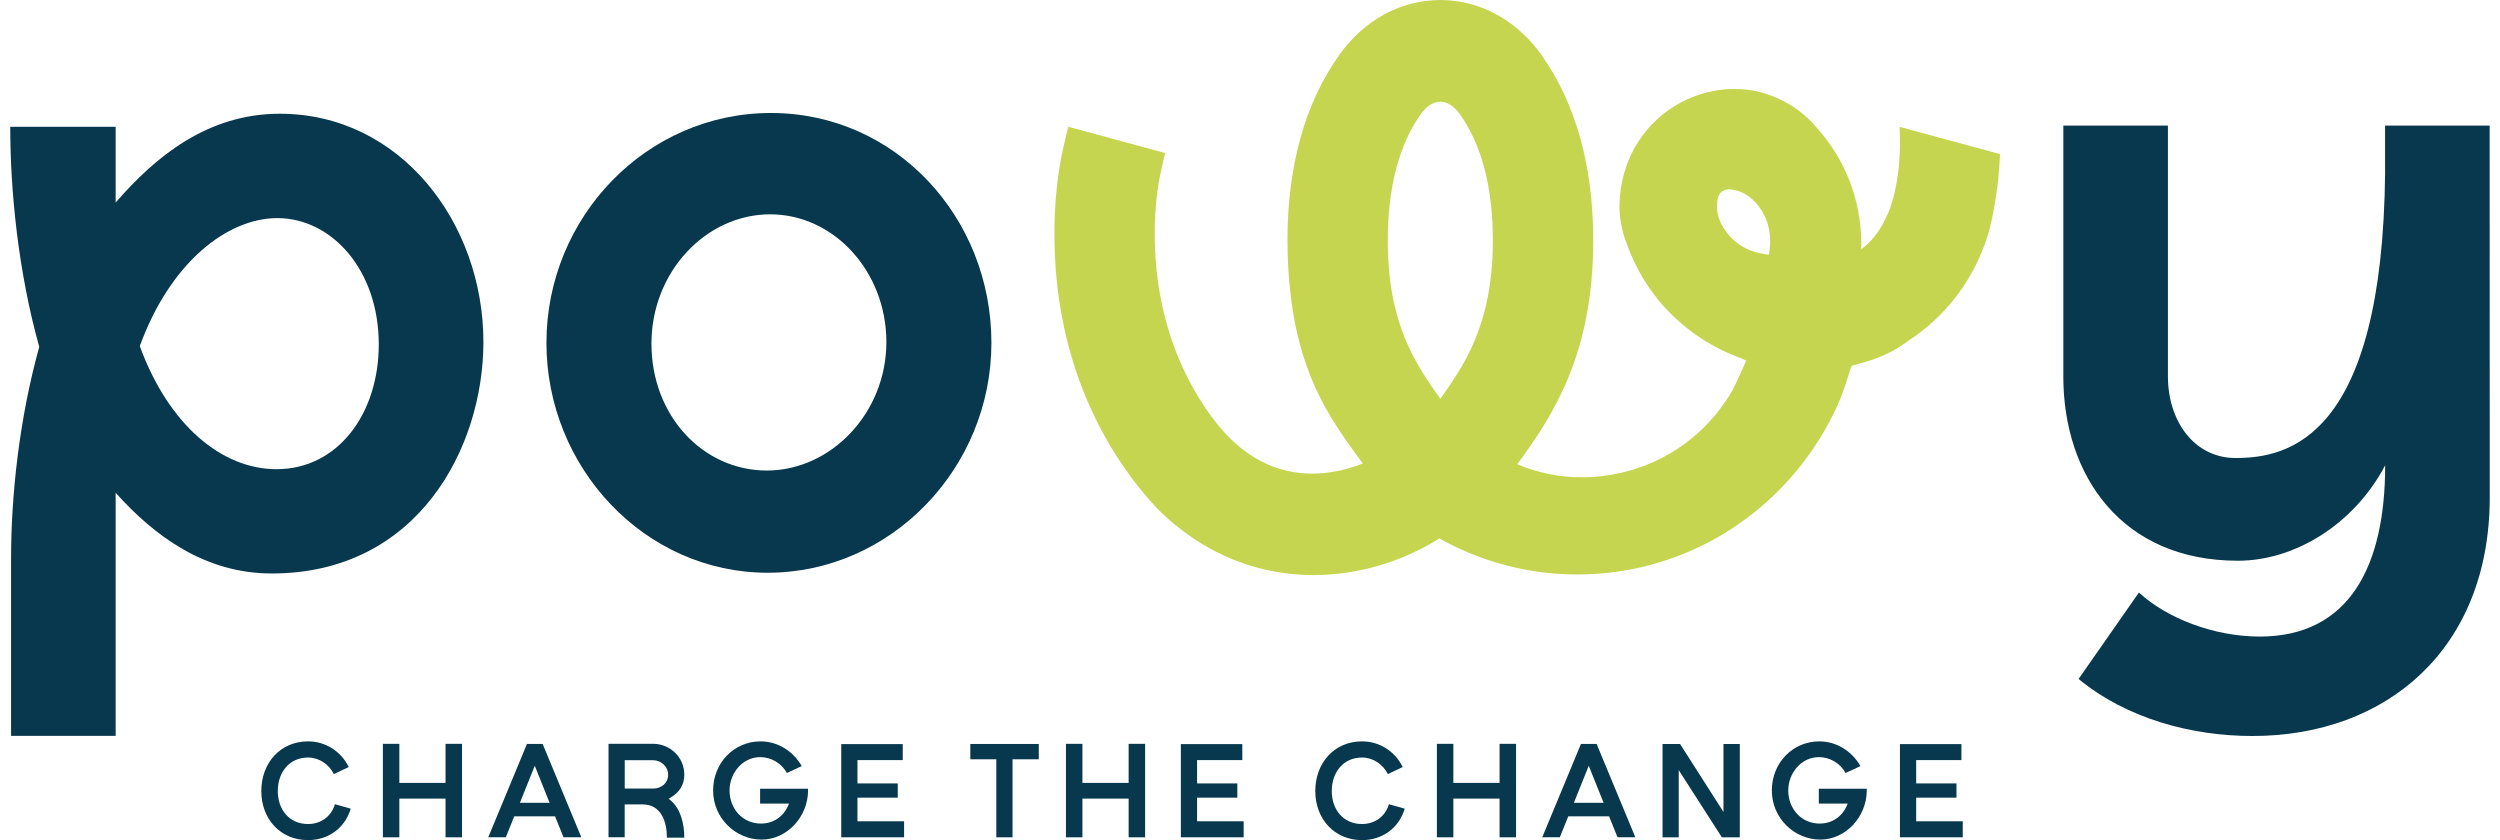
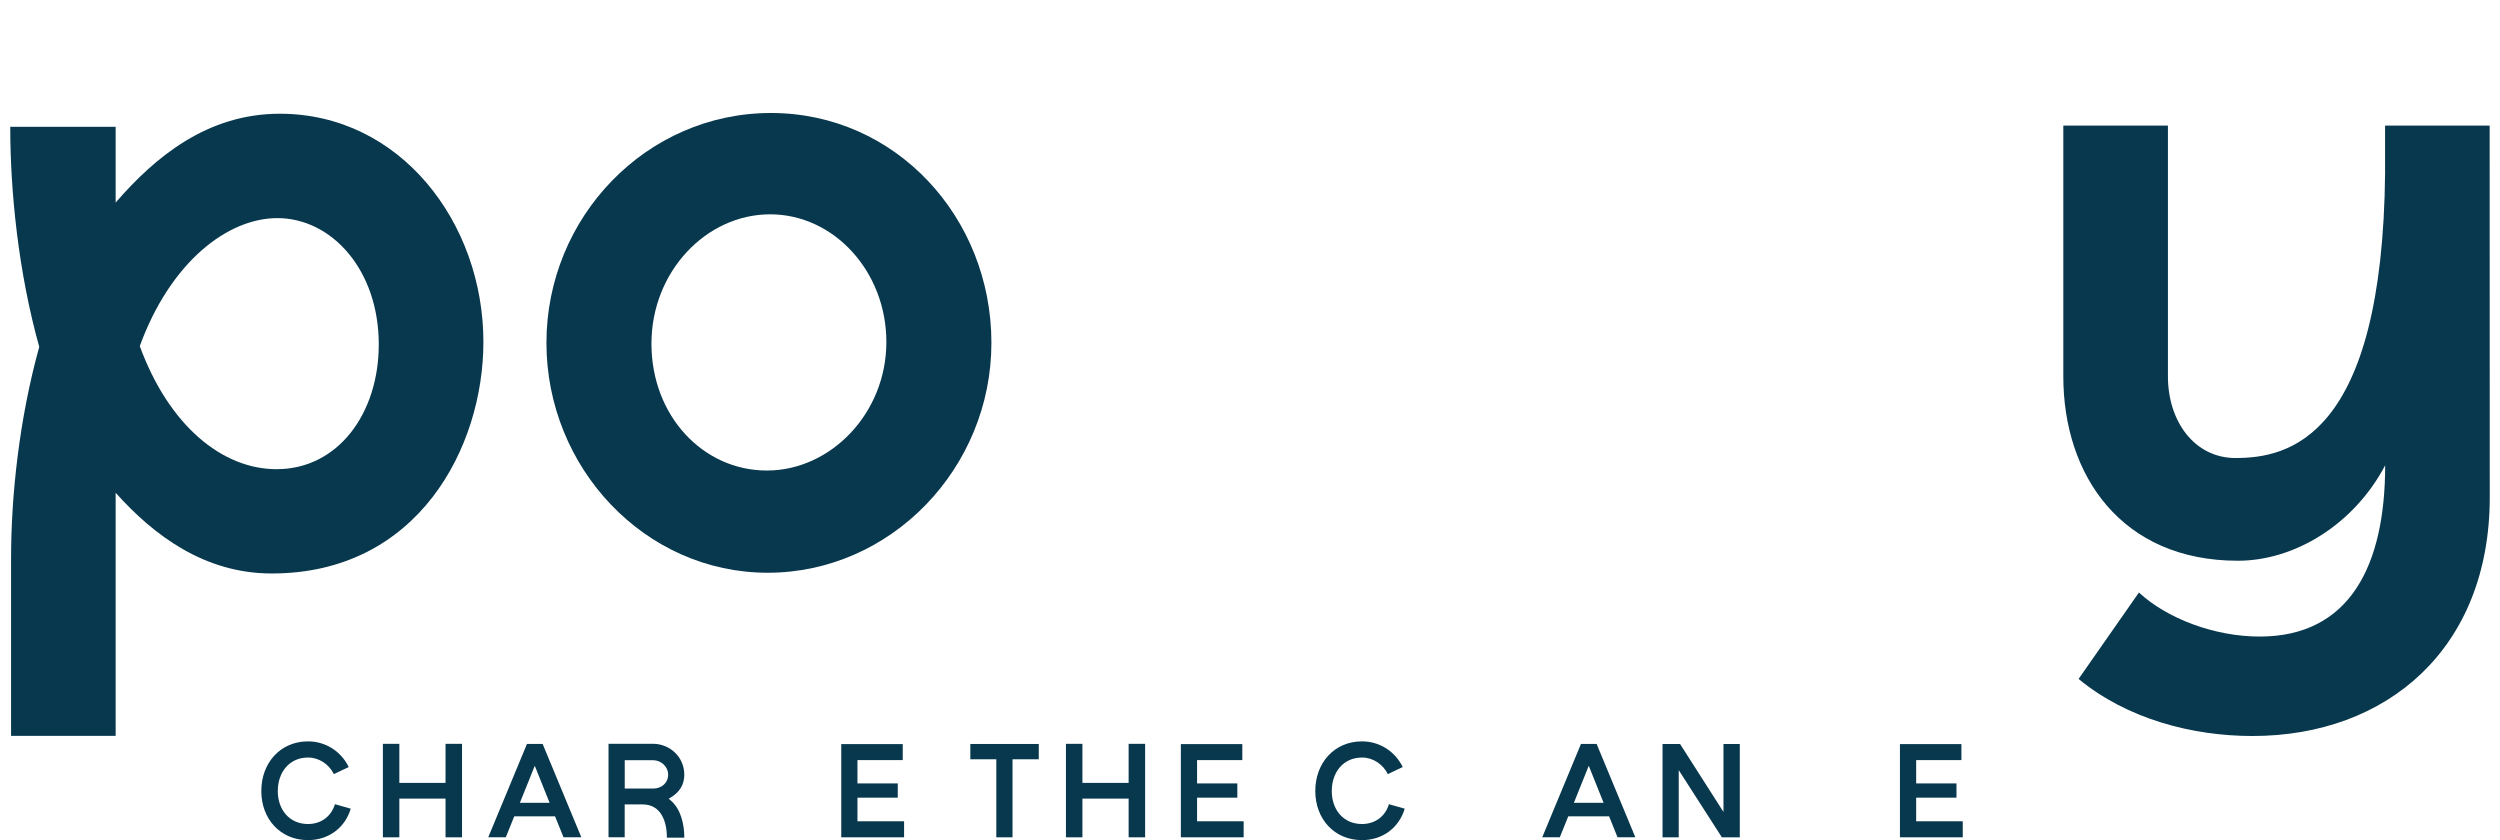
<svg xmlns="http://www.w3.org/2000/svg" width="122" height="41" viewBox="0 0 122 41" fill="none">
  <g clip-path="url(#clip0_4076_24459)">
    <path d="M17.117 39.462C16.829 40.422 16.012 40.998 15.032 40.998C13.686 40.998 12.752 39.972 12.752 38.601C12.752 37.231 13.679 36.179 15.032 36.179C15.881 36.179 16.638 36.656 17.019 37.431L16.293 37.776C16.05 37.293 15.573 36.968 15.032 36.968C14.104 36.968 13.556 37.704 13.556 38.603C13.556 39.502 14.112 40.212 15.032 40.212C15.653 40.212 16.162 39.855 16.345 39.245L17.117 39.464V39.462Z" fill="#08384E" />
    <path d="M18.685 40.861V36.299H19.488V38.205H21.742V36.299H22.547V40.861H21.742V38.972H19.488V40.861H18.685Z" fill="#08384E" />
    <path d="M25.37 39.178H26.821L26.097 37.37L25.37 39.178ZM23.827 40.858L25.716 36.304H26.481L28.368 40.858H27.499L27.087 39.838H25.095L24.684 40.858H23.827Z" fill="#08384E" />
    <path d="M30.487 38.482H31.878C32.27 38.482 32.605 38.218 32.605 37.807C32.605 37.396 32.244 37.099 31.878 37.099H30.487V38.482ZM29.696 40.858V36.297H31.878C32.695 36.304 33.394 36.945 33.394 37.805C33.394 38.308 33.153 38.666 32.715 38.93L32.63 38.976L32.708 39.042C33.219 39.459 33.394 40.207 33.394 40.877H32.545C32.545 40.136 32.289 39.255 31.355 39.255H30.485V40.857H29.694L29.696 40.858Z" fill="#08384E" />
-     <path d="M37.093 39.218V38.489H39.433V38.576C39.433 39.84 38.42 40.972 37.165 40.972C35.91 40.972 34.8 39.934 34.8 38.576C34.8 37.218 35.832 36.179 37.113 36.179C37.955 36.179 38.701 36.649 39.125 37.385L38.399 37.722C38.138 37.24 37.629 36.948 37.098 36.948C36.236 36.948 35.602 37.728 35.602 38.576C35.602 39.469 36.243 40.19 37.131 40.19C37.725 40.19 38.216 39.873 38.464 39.31L38.504 39.216H37.093V39.218Z" fill="#08384E" />
    <path d="M41.053 40.86V36.312H44.054V37.093H41.844V38.231H43.811V38.926H41.844V40.079H44.119V40.86H41.053Z" fill="#08384E" />
    <path d="M48.62 40.861V37.053H47.352V36.306H50.692V37.053H49.411V40.861H48.62Z" fill="#08384E" />
    <path d="M52.018 40.861V36.299H52.822V38.205H55.077V36.299H55.882V40.861H55.077V38.972H52.822V40.861H52.018Z" fill="#08384E" />
    <path d="M57.626 40.86V36.312H60.625V37.093H58.417V38.231H60.382V38.926H58.417V40.079H60.69V40.86H57.626Z" fill="#08384E" />
    <path d="M68.551 39.462C68.263 40.422 67.446 40.998 66.466 40.998C65.121 40.998 64.186 39.972 64.186 38.601C64.186 37.231 65.113 36.179 66.466 36.179C67.316 36.179 68.073 36.656 68.453 37.431L67.727 37.776C67.484 37.293 67.008 36.968 66.466 36.968C65.539 36.968 64.99 37.704 64.99 38.603C64.99 39.502 65.546 40.212 66.466 40.212C67.088 40.212 67.597 39.855 67.78 39.245L68.551 39.464V39.462Z" fill="#08384E" />
-     <path d="M70.12 40.861V36.299H70.924V38.205H73.179V36.299H73.983V40.861H73.179V38.972H70.924V40.861H70.12Z" fill="#08384E" />
    <path d="M76.805 39.178H78.256L77.531 37.37L76.805 39.178ZM75.262 40.858L77.151 36.304H77.915L79.804 40.858H78.935L78.524 39.838H76.531L76.12 40.858H75.263H75.262Z" fill="#08384E" />
    <path d="M81.132 40.861V36.306H81.987L84.105 39.622V36.306H84.902V40.861H84.027L81.922 37.583V40.861H81.132Z" fill="#08384E" />
-     <path d="M88.758 39.218V38.489H91.098V38.576C91.098 39.84 90.086 40.972 88.83 40.972C87.575 40.972 86.465 39.934 86.465 38.576C86.465 37.218 87.497 36.179 88.778 36.179C89.62 36.179 90.366 36.649 90.79 37.385L90.064 37.722C89.803 37.24 89.292 36.948 88.763 36.948C87.901 36.948 87.267 37.728 87.267 38.576C87.267 39.469 87.908 40.19 88.796 40.19C89.39 40.19 89.881 39.873 90.129 39.31L90.169 39.216H88.758V39.218Z" fill="#08384E" />
    <path d="M92.717 40.86V36.312H95.717V37.093H93.509V38.231H95.476V38.926H93.509V40.079H95.782V40.86H92.717Z" fill="#08384E" />
    <path d="M13.498 22.896C16.483 22.896 18.484 20.191 18.484 16.809C18.484 13.151 16.168 10.644 13.536 10.644C11.101 10.644 8.314 12.793 6.821 16.89C8.236 20.749 10.826 22.896 13.496 22.896M5.644 6.187V9.886C7.568 7.659 10.12 5.55 13.655 5.55C19.546 5.55 23.59 10.881 23.59 16.688C23.59 21.821 20.41 27.986 13.262 27.986C10.004 27.986 7.53 26.157 5.644 24.048V35.909H0.54V27.27C0.54 24.208 0.933 20.468 1.915 16.927C0.893 13.268 0.5 9.33 0.5 6.187H5.644Z" fill="#08384E" />
    <path d="M43.255 16.69C43.255 13.25 40.697 10.459 37.582 10.459C34.467 10.459 31.791 13.25 31.791 16.771C31.791 20.292 34.307 22.962 37.423 22.962C40.538 22.962 43.255 20.169 43.255 16.69ZM26.666 16.731C26.666 10.604 31.534 5.514 37.622 5.514C43.71 5.514 48.381 10.606 48.381 16.731C48.381 22.856 43.472 27.95 37.464 27.95C31.456 27.95 26.666 22.817 26.666 16.731Z" fill="#08384E" />
    <path d="M121.495 6.128H116.391V8.365H116.394C116.278 21.412 111.652 22.351 109.093 22.351C107.09 22.351 105.795 20.56 105.795 18.373V6.128H100.69V18.373C100.69 23.186 103.518 27.364 109.211 27.364C111.96 27.364 114.865 25.614 116.396 22.709C116.396 27.603 114.668 31.064 110.27 31.064C108.071 31.064 105.755 30.188 104.38 28.915L101.435 33.132C103.791 35.08 106.972 35.917 109.917 35.917C116.476 35.917 121.5 31.66 121.5 24.261L121.495 6.128Z" fill="#08384E" />
-     <path d="M86.325 12.426C85.68 12.371 84.84 12.121 84.237 11.312C83.853 10.797 83.713 10.255 83.822 9.701C83.851 9.552 83.925 9.428 84.03 9.347C84.135 9.266 84.277 9.228 84.423 9.241C84.979 9.286 85.456 9.573 85.84 10.086C86.466 10.927 86.43 11.864 86.323 12.426M70.288 19.467C69.056 17.714 67.725 15.795 67.725 11.736C67.725 9.158 68.263 7.088 69.326 5.583C69.609 5.183 69.951 4.963 70.288 4.963C70.625 4.963 70.967 5.183 71.25 5.583C72.313 7.088 72.851 9.158 72.851 11.736C72.851 15.942 71.357 17.927 70.288 19.467ZM92.71 6.178H92.699C92.748 7.125 92.728 8.519 92.349 9.795C92.263 10.123 92.139 10.439 91.985 10.734C91.708 11.294 91.333 11.791 90.828 12.164C90.828 12.158 90.828 12.145 90.828 12.145C90.832 12.066 90.833 11.986 90.833 11.907C90.833 9.725 90.011 7.738 88.665 6.242C87.895 5.319 86.836 4.694 85.65 4.437C84.298 4.183 82.875 4.444 81.65 5.22C80.069 6.222 79.093 7.969 79.035 9.89C79 10.496 79.131 11.211 79.348 11.795C79.714 12.85 80.257 13.821 80.946 14.666C82.009 15.938 83.394 16.922 84.978 17.487C85.059 17.525 85.13 17.56 85.211 17.597C85.211 17.597 84.731 18.751 84.429 19.243C83.231 21.19 81.357 22.547 79.151 23.065C78.508 23.217 77.852 23.294 77.207 23.294C76.119 23.294 75.055 23.08 74.041 22.658C75.796 20.268 77.749 17.283 77.749 11.738C77.749 8.103 76.903 5.062 75.233 2.697C74.769 2.042 74.22 1.495 73.61 1.068C72.625 0.378 71.482 0.003 70.288 0.003C68.354 0.003 66.552 0.985 65.343 2.699C63.673 5.062 62.828 8.105 62.828 11.74C62.828 12.775 62.896 13.753 63.018 14.674C63.547 18.665 65.09 20.681 66.506 22.621C66.383 22.669 66.249 22.716 66.111 22.762C65.525 22.957 64.813 23.113 64.034 23.113C62.272 23.113 60.727 22.316 59.444 20.747C58.29 19.329 56.35 16.23 56.35 11.4C56.35 10.242 56.463 9.171 56.684 8.217L56.801 7.707C56.825 7.606 56.843 7.529 56.859 7.468L52.132 6.185C52.099 6.306 52.063 6.455 52.034 6.578L51.987 6.78L51.982 6.804L51.916 7.088C51.61 8.413 51.455 9.864 51.455 11.404C51.455 17.399 53.726 21.481 55.631 23.85L55.637 23.858C55.749 23.995 56.03 24.337 56.197 24.516C56.803 25.192 57.334 25.603 57.416 25.665C59.339 27.234 61.65 28.063 64.103 28.063C66.233 28.063 68.408 27.43 70.225 26.284C70.228 26.282 70.232 26.28 70.236 26.276L70.243 26.28C70.352 26.34 70.462 26.397 70.573 26.456C72.491 27.462 74.668 28.034 76.977 28.034C82.652 28.034 87.531 24.603 89.716 19.678C89.933 19.186 90.192 18.371 90.353 17.852C91.536 17.544 92.315 17.252 93.179 16.595C94.851 15.496 96.148 13.865 96.847 11.942V11.953C96.847 11.953 96.878 11.876 96.923 11.729C97.071 11.285 97.189 10.824 97.271 10.352C97.417 9.62 97.555 8.659 97.6 7.519L92.71 6.193V6.178Z" fill="#C5D54F" />
  </g>
  <defs>
    <clipPath id="clip0_4076_24459">
      <rect width="121" height="41" fill="white" transform="translate(0.5)" />
    </clipPath>
  </defs>
</svg>